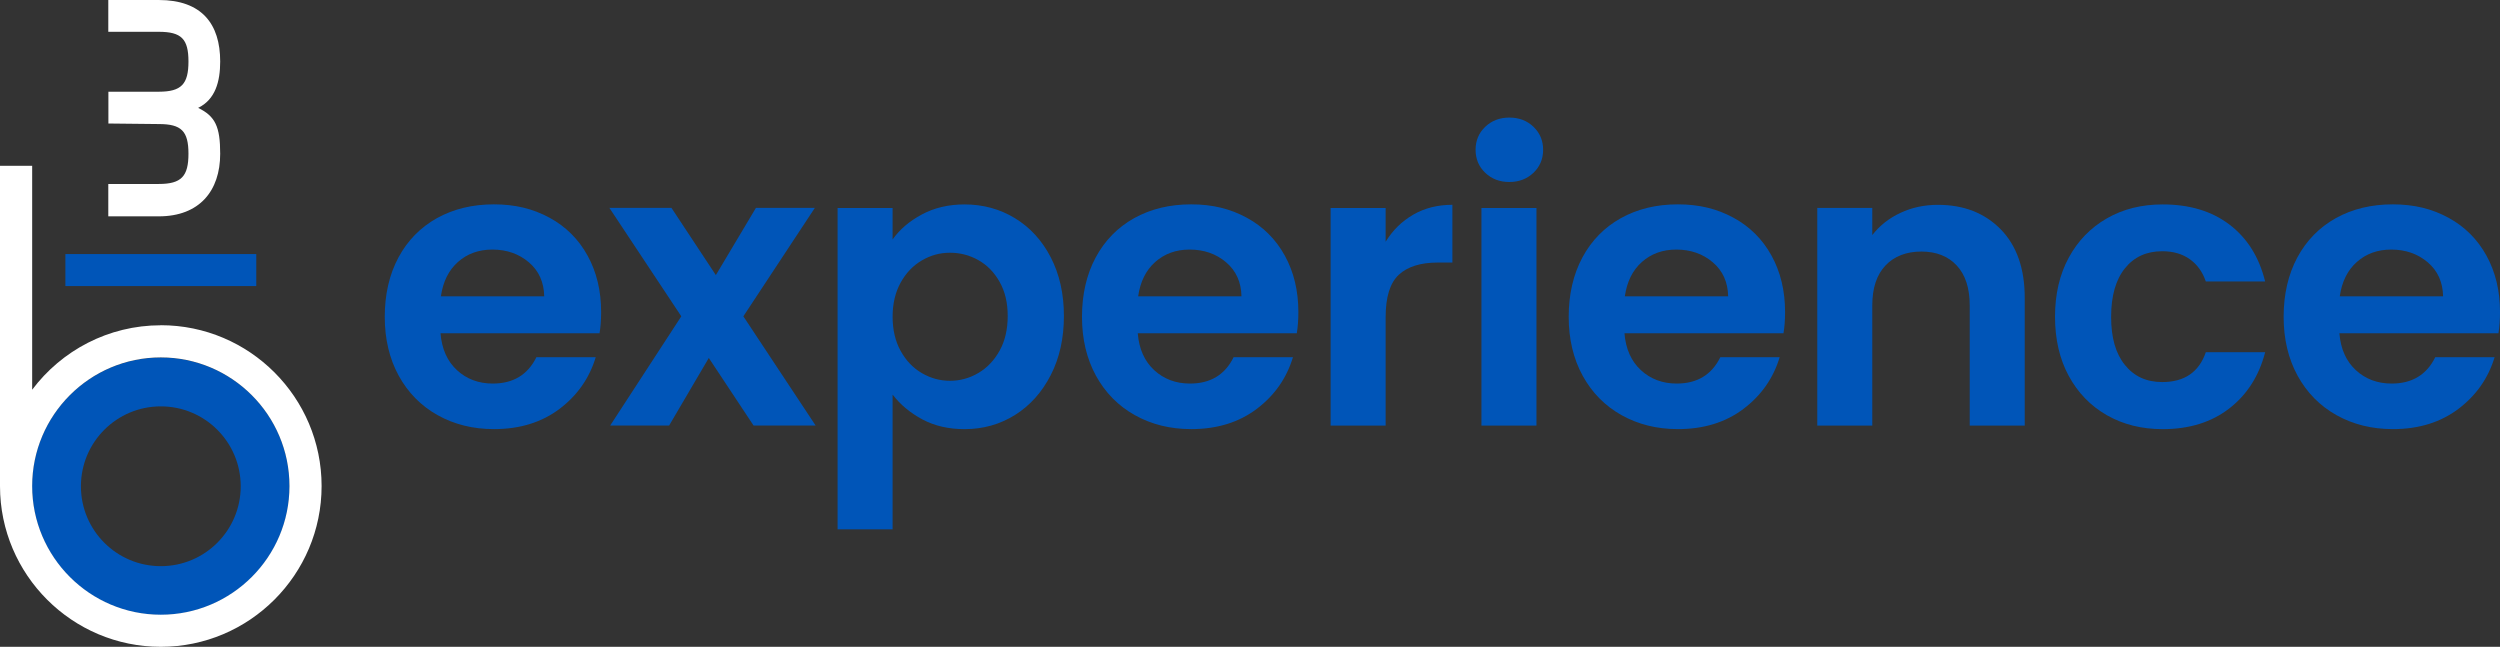
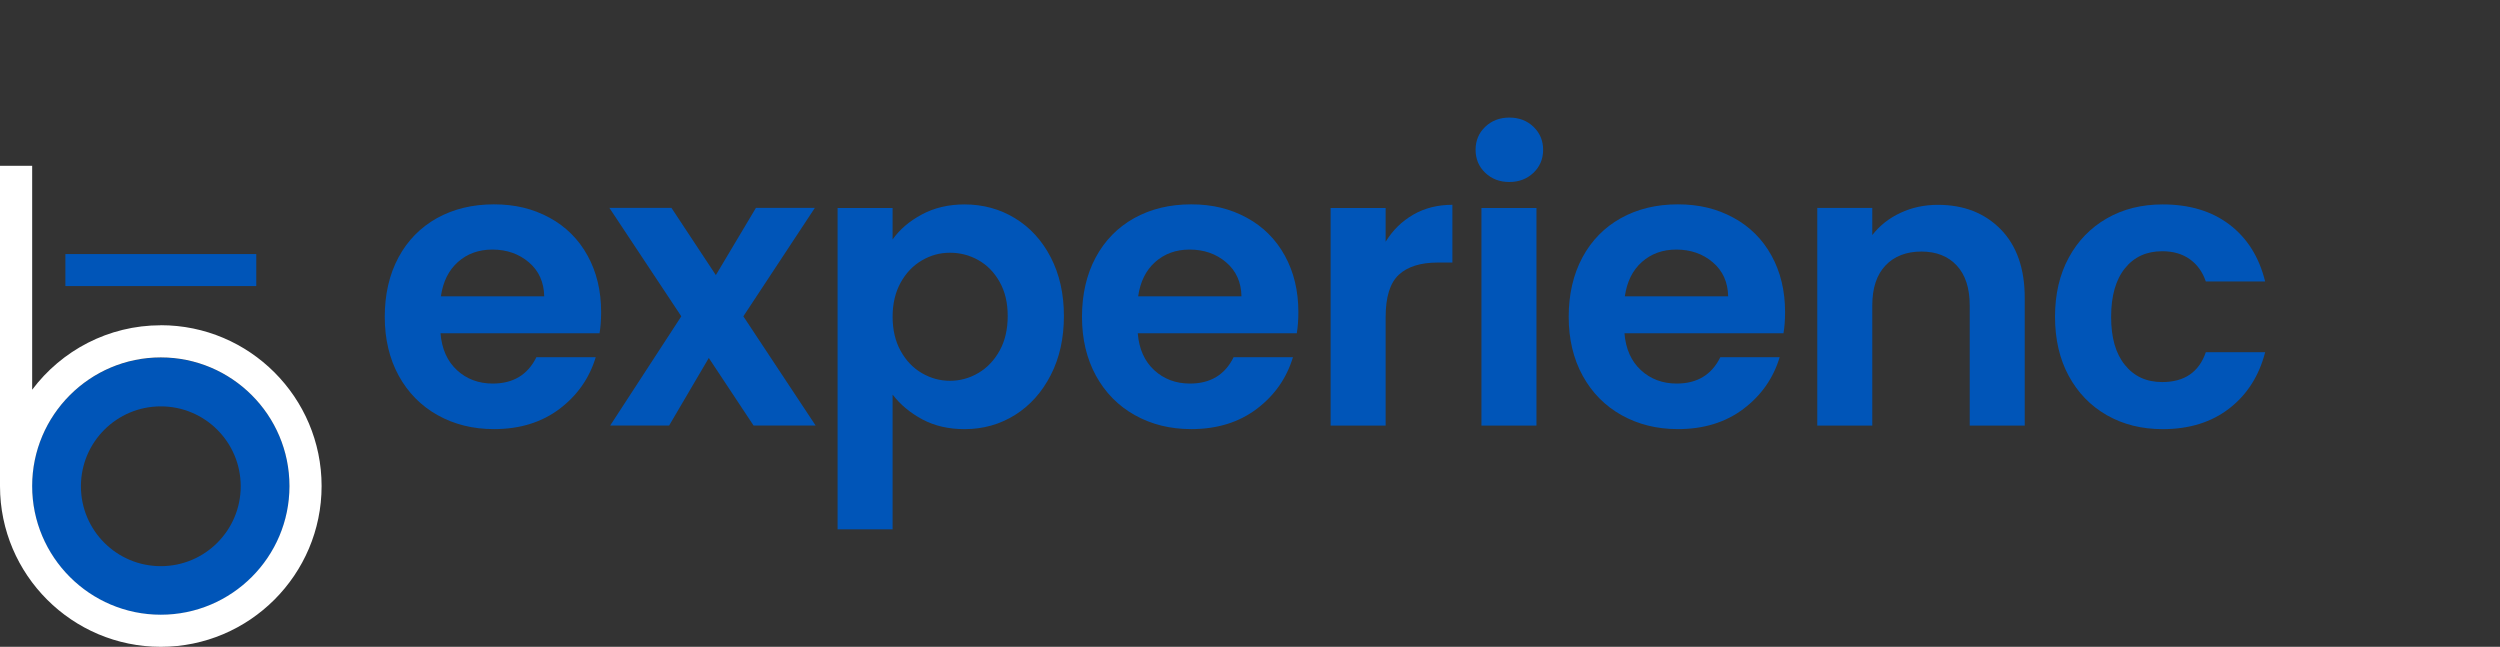
<svg xmlns="http://www.w3.org/2000/svg" id="Layer_2" data-name="Layer 2" viewBox="0 0 734.37 190">
  <rect x="0" y="0" width="734.37" height="190" fill="#333333" stroke="none" />
  <defs>
    <style>
      .cls-1 {
        fill: #fff;
      }

      .cls-1, .cls-2 {
        stroke-width: 0px;
      }

      .cls-2 {
        fill: #0055b8;
      }
    </style>
  </defs>
  <g>
    <path class="cls-2" d="M47.24,105.02c-20.89,0-37.82,16.94-37.82,37.82s16.94,37.82,37.82,37.82,37.82-16.94,37.82-37.82-16.94-37.82-37.82-37.82ZM47.24,166.31c-12.96,0-23.47-10.51-23.47-23.47s10.51-23.47,23.47-23.47,23.47,10.51,23.47,23.47-10.51,23.47-23.47,23.47Z" />
    <rect class="cls-2" x="19.21" y="74.63" width="56.07" height="9.4" />
-     <path class="cls-1" d="M46.64,63.55c11.95,0,18.04-7.48,18.04-18.38h0c0-7.98-1.45-11.04-6.48-13.48,5.03-2.45,6.48-7.67,6.48-13.63h0c0-11.06-5.44-18.06-18.04-18.06h-14.83v9.34h14.83c6.64,0,8.72,2.08,8.72,8.72s-2.06,8.87-8.69,8.88h-14.83v9.5-.16l14.83.16h0c6.63,0,8.69,2.08,8.69,8.72s-2.08,8.88-8.72,8.88h-14.83v9.5h14.83Z" />
    <path class="cls-1" d="M47.24,95.55c-15.43,0-29.17,7.45-37.79,18.93V48.7H0v94.1h0c.01,26.03,21.2,47.2,47.23,47.2s47.24-21.19,47.24-47.23-21.19-47.24-47.24-47.24h.01ZM47.24,180.57c-20.83,0-37.79-16.95-37.79-37.79s16.95-37.79,37.79-37.79,37.79,16.95,37.79,37.79-16.95,37.79-37.79,37.79Z" />
  </g>
  <g>
    <path class="cls-2" d="M176.13,97.9h-46.73c.38,4.62,2,8.23,4.85,10.85,2.84,2.61,6.34,3.92,10.5,3.92,6,0,10.27-2.57,12.81-7.74h17.43c-1.85,6.15-5.39,11.21-10.62,15.17-5.24,3.96-11.66,5.95-19.27,5.95-6.15,0-11.67-1.37-16.55-4.1-4.88-2.73-8.69-6.6-11.43-11.59-2.73-5-4.1-10.77-4.1-17.31s1.34-12.43,4.03-17.43c2.69-5,6.47-8.84,11.3-11.54,4.84-2.69,10.42-4.05,16.73-4.05s11.52,1.31,16.33,3.92c4.81,2.61,8.54,6.33,11.19,11.14,2.65,4.81,3.98,10.33,3.98,16.55,0,2.31-.15,4.39-.46,6.23h.01ZM159.86,87.04c-.08-4.16-1.57-7.48-4.5-9.98s-6.51-3.75-10.73-3.75c-4.01,0-7.37,1.22-10.1,3.64-2.73,2.42-4.4,5.78-5.02,10.1h30.35Z" />
    <path class="cls-2" d="M221.36,125l-13.15-19.85-11.66,19.85h-17.31l20.89-32.08-21.12-31.85h18.23l13.04,19.74,11.77-19.74h17.31l-21,31.85,21.23,32.08s-18.23,0-18.23,0Z" />
    <path class="cls-2" d="M270.8,62.99c3.65-1.95,7.83-2.94,12.52-2.94,5.45,0,10.4,1.35,14.83,4.05s7.93,6.52,10.5,11.48c2.57,4.96,3.87,10.72,3.87,17.25s-1.28,12.33-3.87,17.36c-2.58,5.04-6.08,8.94-10.5,11.71-4.43,2.77-9.36,4.16-14.83,4.16-4.69,0-8.83-.96-12.41-2.88-3.58-1.93-6.48-4.35-8.71-7.27v39.59h-16.16V61.1h16.16v9.23c2.08-2.93,4.93-5.37,8.6-7.33h0ZM293.65,82.83c-1.57-2.8-3.65-4.95-6.23-6.4-2.58-1.46-5.36-2.19-8.37-2.19s-5.67.75-8.26,2.26-4.66,3.68-6.23,6.52c-1.57,2.84-2.36,6.19-2.36,10.03s.79,7.19,2.36,10.03c1.57,2.84,3.65,5.02,6.23,6.52,2.57,1.5,5.33,2.26,8.26,2.26s5.78-.77,8.37-2.31c2.58-1.53,4.66-3.73,6.23-6.57,1.57-2.84,2.36-6.23,2.36-10.16s-.79-7.18-2.36-9.98h0Z" />
    <path class="cls-2" d="M380.94,97.9h-46.73c.38,4.62,2,8.23,4.85,10.85,2.84,2.61,6.34,3.92,10.5,3.92,6,0,10.27-2.57,12.81-7.74h17.43c-1.85,6.15-5.39,11.21-10.62,15.17-5.24,3.96-11.66,5.95-19.27,5.95-6.15,0-11.67-1.37-16.55-4.1-4.88-2.73-8.69-6.6-11.43-11.59-2.73-5-4.1-10.77-4.1-17.31s1.34-12.43,4.03-17.43c2.69-5,6.47-8.84,11.3-11.54,4.84-2.69,10.42-4.05,16.73-4.05s11.52,1.31,16.33,3.92c4.81,2.61,8.54,6.33,11.19,11.14,2.65,4.81,3.98,10.33,3.98,16.55,0,2.31-.15,4.39-.46,6.23h.01ZM364.68,87.04c-.08-4.16-1.57-7.48-4.5-9.98-2.93-2.5-6.51-3.75-10.73-3.75-4.01,0-7.37,1.22-10.1,3.64-2.73,2.42-4.4,5.78-5.02,10.1h30.35Z" />
    <path class="cls-2" d="M415.16,63.04c3.35-1.93,7.18-2.88,11.48-2.88v16.96h-4.26c-5.07,0-8.9,1.19-11.48,3.58-2.58,2.39-3.87,6.53-3.87,12.47v31.85h-16.16v-63.93h16.16v9.92c2.08-3.39,4.78-6.04,8.13-7.96h0Z" />
    <path class="cls-2" d="M436.28,50.75c-1.89-1.8-2.83-4.06-2.83-6.75s.94-4.95,2.83-6.75,4.25-2.71,7.09-2.71,5.21.9,7.09,2.71,2.83,4.06,2.83,6.75-.94,4.95-2.83,6.75c-1.89,1.8-4.25,2.71-7.09,2.71s-5.21-.9-7.09-2.71ZM451.33,61.09v63.93h-16.16v-63.93s16.16,0,16.16,0Z" />
    <path class="cls-2" d="M523.91,97.9h-46.73c.38,4.62,2,8.23,4.85,10.85,2.84,2.61,6.34,3.92,10.5,3.92,6,0,10.27-2.57,12.81-7.74h17.43c-1.85,6.15-5.39,11.21-10.62,15.17-5.24,3.96-11.66,5.95-19.27,5.95-6.15,0-11.67-1.37-16.55-4.1-4.88-2.73-8.69-6.6-11.43-11.59-2.73-5-4.1-10.77-4.1-17.31s1.34-12.43,4.03-17.43,6.47-8.84,11.3-11.54c4.84-2.69,10.42-4.05,16.73-4.05s11.52,1.31,16.33,3.92c4.81,2.61,8.54,6.33,11.19,11.14,2.65,4.81,3.98,10.33,3.98,16.55,0,2.31-.15,4.39-.46,6.23h.01ZM507.64,87.04c-.08-4.16-1.57-7.48-4.5-9.98s-6.51-3.75-10.73-3.75c-4.01,0-7.37,1.22-10.1,3.64-2.73,2.42-4.4,5.78-5.02,10.1h30.35Z" />
    <path class="cls-2" d="M587.72,67.37c4.69,4.81,7.04,11.52,7.04,20.13v37.51h-16.16v-35.31c0-5.07-1.27-8.98-3.81-11.71-2.54-2.73-6-4.1-10.39-4.1s-7.98,1.37-10.55,4.1c-2.58,2.73-3.87,6.63-3.87,11.71v35.31h-16.16v-63.93h16.16v7.97c2.15-2.77,4.91-4.95,8.26-6.52,3.35-1.57,7.01-2.36,11.02-2.36,7.61,0,13.76,2.41,18.47,7.22h0Z" />
    <path class="cls-2" d="M607.69,75.69c2.69-4.96,6.42-8.8,11.19-11.54s10.22-4.1,16.39-4.1c7.93,0,14.48,1.98,19.67,5.95,5.19,3.96,8.67,9.51,10.44,16.68h-17.43c-.93-2.77-2.49-4.95-4.67-6.52-2.19-1.57-4.91-2.36-8.13-2.36-4.62,0-8.27,1.67-10.96,5.02s-4.05,8.09-4.05,14.26,1.34,10.78,4.05,14.13c2.69,3.35,6.34,5.02,10.96,5.02,6.53,0,10.81-2.93,12.81-8.78h17.43c-1.78,6.92-5.28,12.43-10.5,16.5-5.24,4.07-11.77,6.11-19.62,6.11-6.15,0-11.62-1.37-16.39-4.1s-8.5-6.57-11.19-11.54c-2.69-4.96-4.03-10.74-4.03-17.37s1.34-12.4,4.03-17.36h0Z" />
-     <path class="cls-2" d="M733.92,97.9h-46.73c.38,4.62,2,8.23,4.85,10.85,2.84,2.61,6.34,3.92,10.5,3.92,6,0,10.27-2.57,12.81-7.74h17.43c-1.85,6.15-5.39,11.21-10.62,15.17-5.24,3.96-11.66,5.95-19.27,5.95-6.15,0-11.67-1.37-16.55-4.1-4.88-2.73-8.69-6.6-11.43-11.59-2.73-5-4.1-10.77-4.1-17.31s1.34-12.43,4.03-17.43c2.69-5,6.47-8.84,11.3-11.54,4.84-2.69,10.42-4.05,16.73-4.05s11.52,1.31,16.33,3.92,8.54,6.33,11.19,11.14c2.65,4.81,3.98,10.33,3.98,16.55,0,2.31-.15,4.39-.46,6.23h.01ZM717.65,87.04c-.08-4.16-1.57-7.48-4.5-9.98-2.93-2.5-6.51-3.75-10.73-3.75-4.01,0-7.37,1.22-10.1,3.64-2.73,2.42-4.4,5.78-5.02,10.1h30.35,0Z" />
  </g>
</svg>